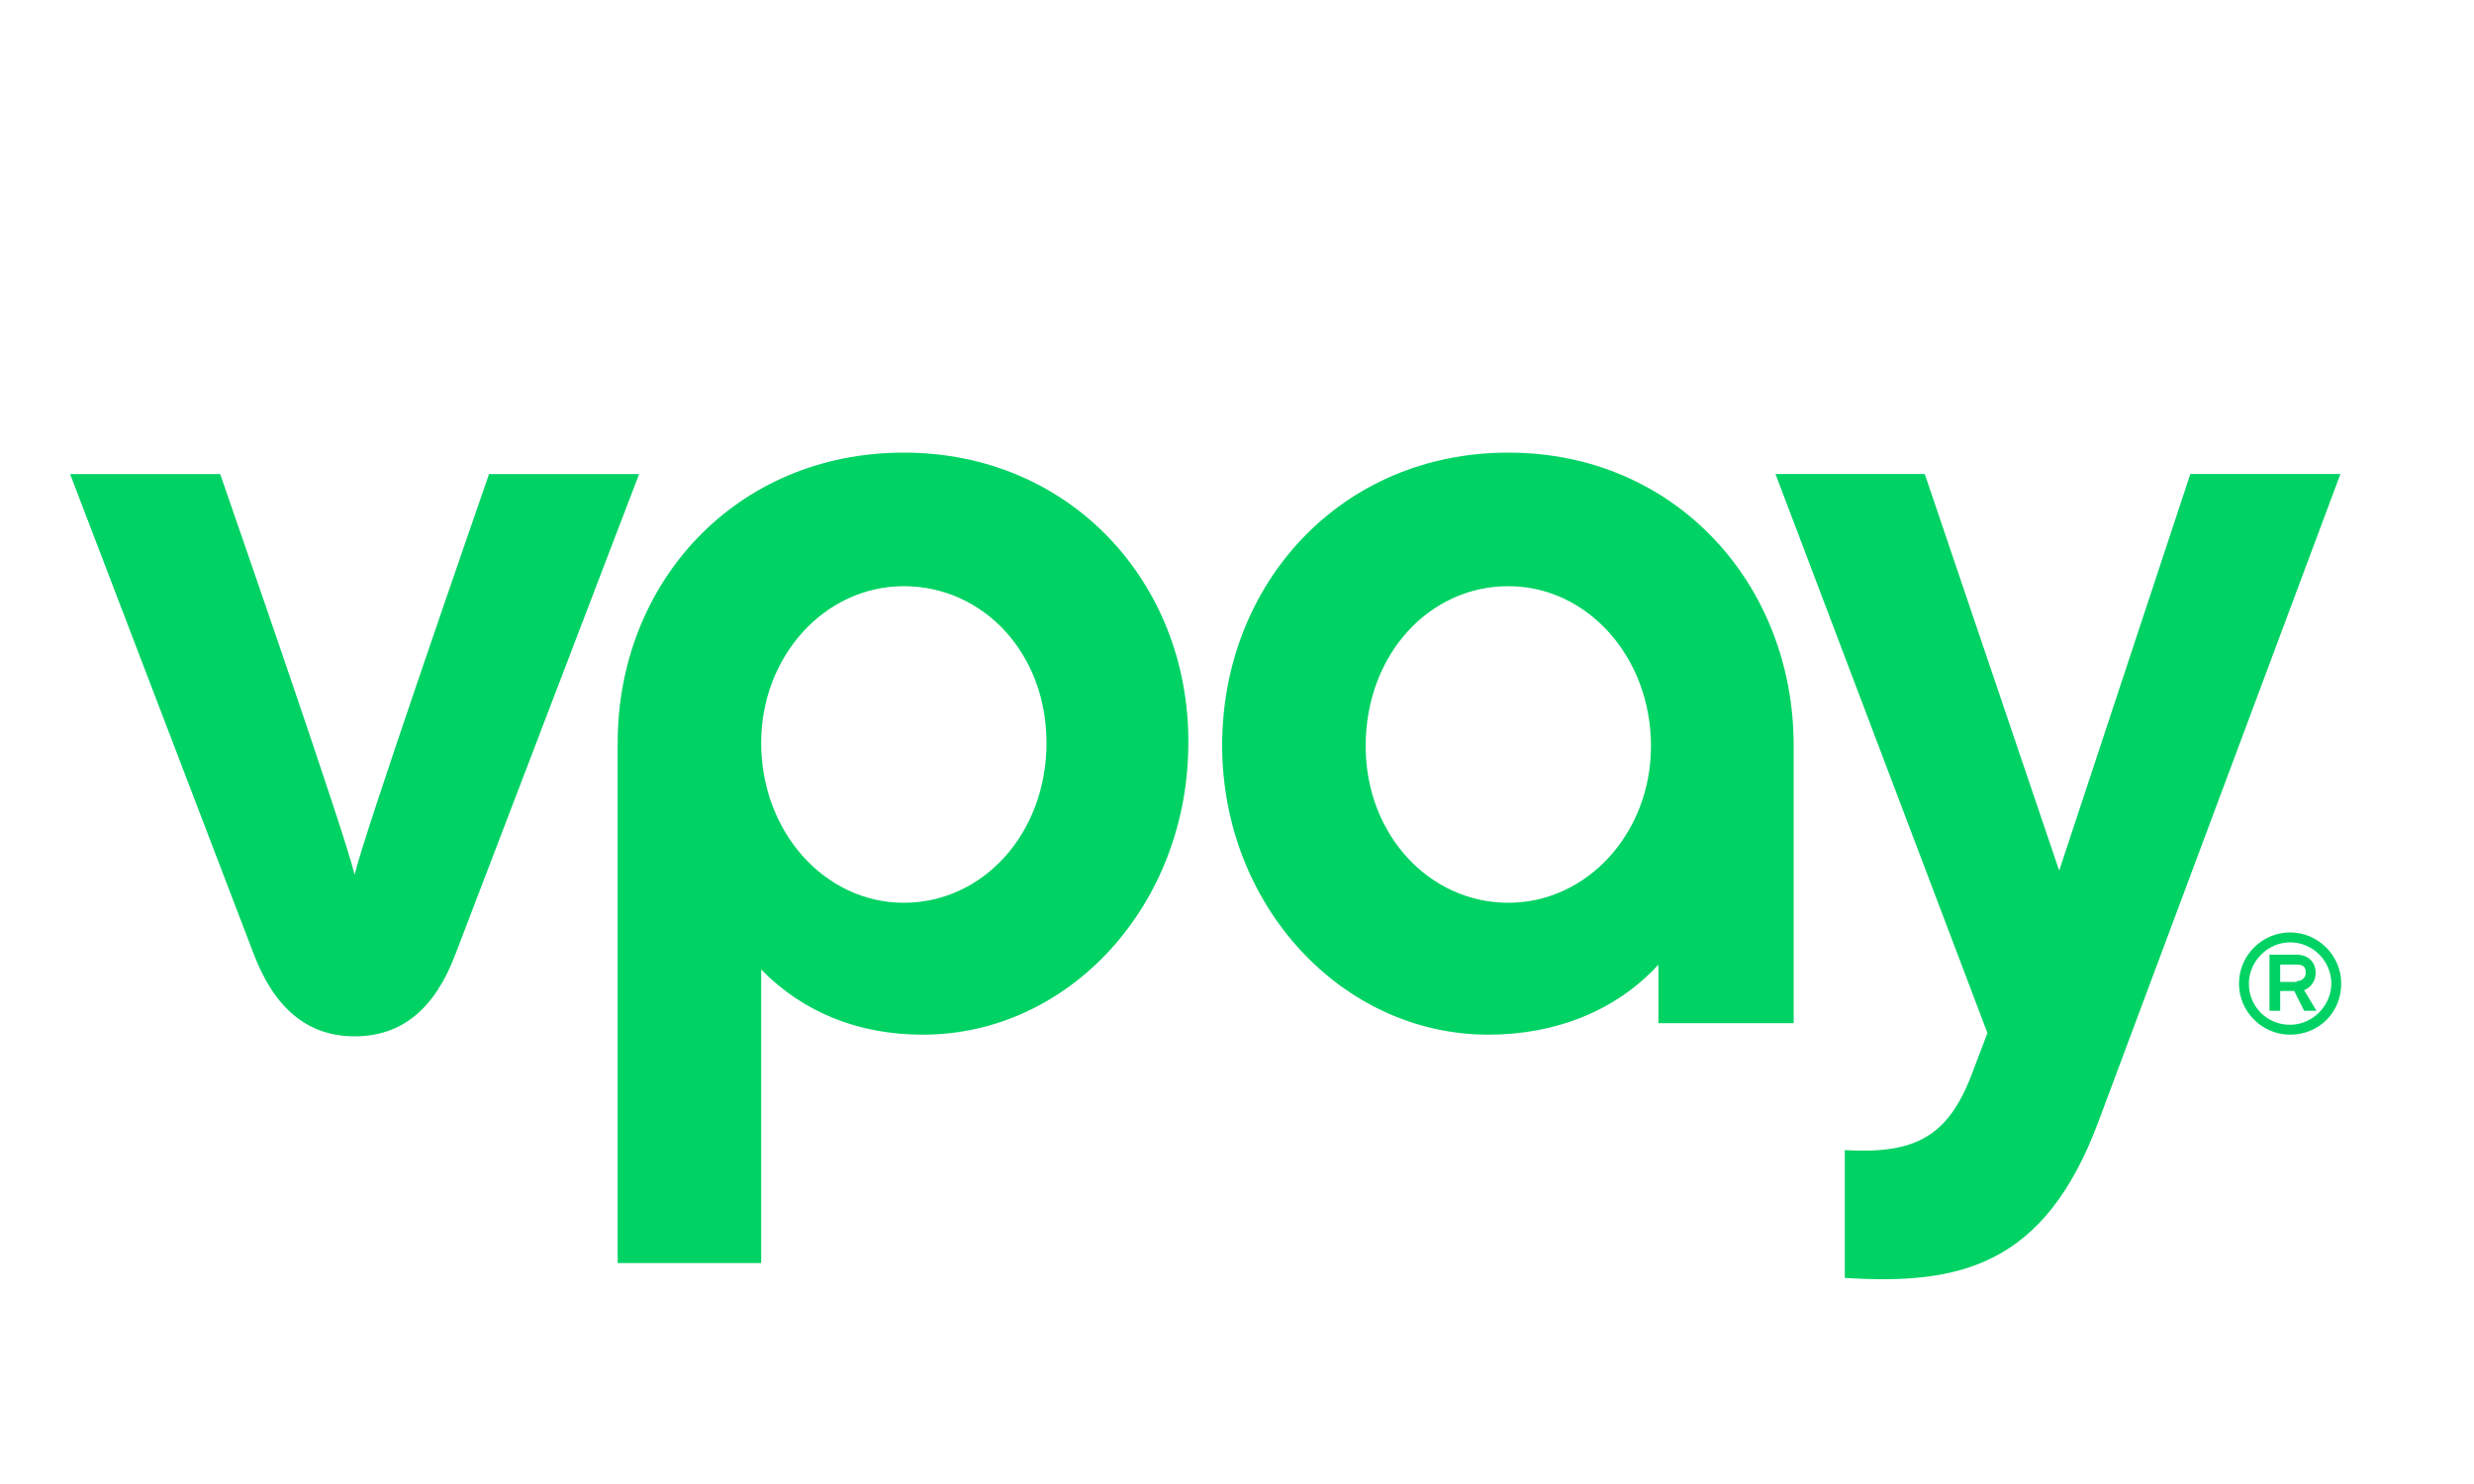
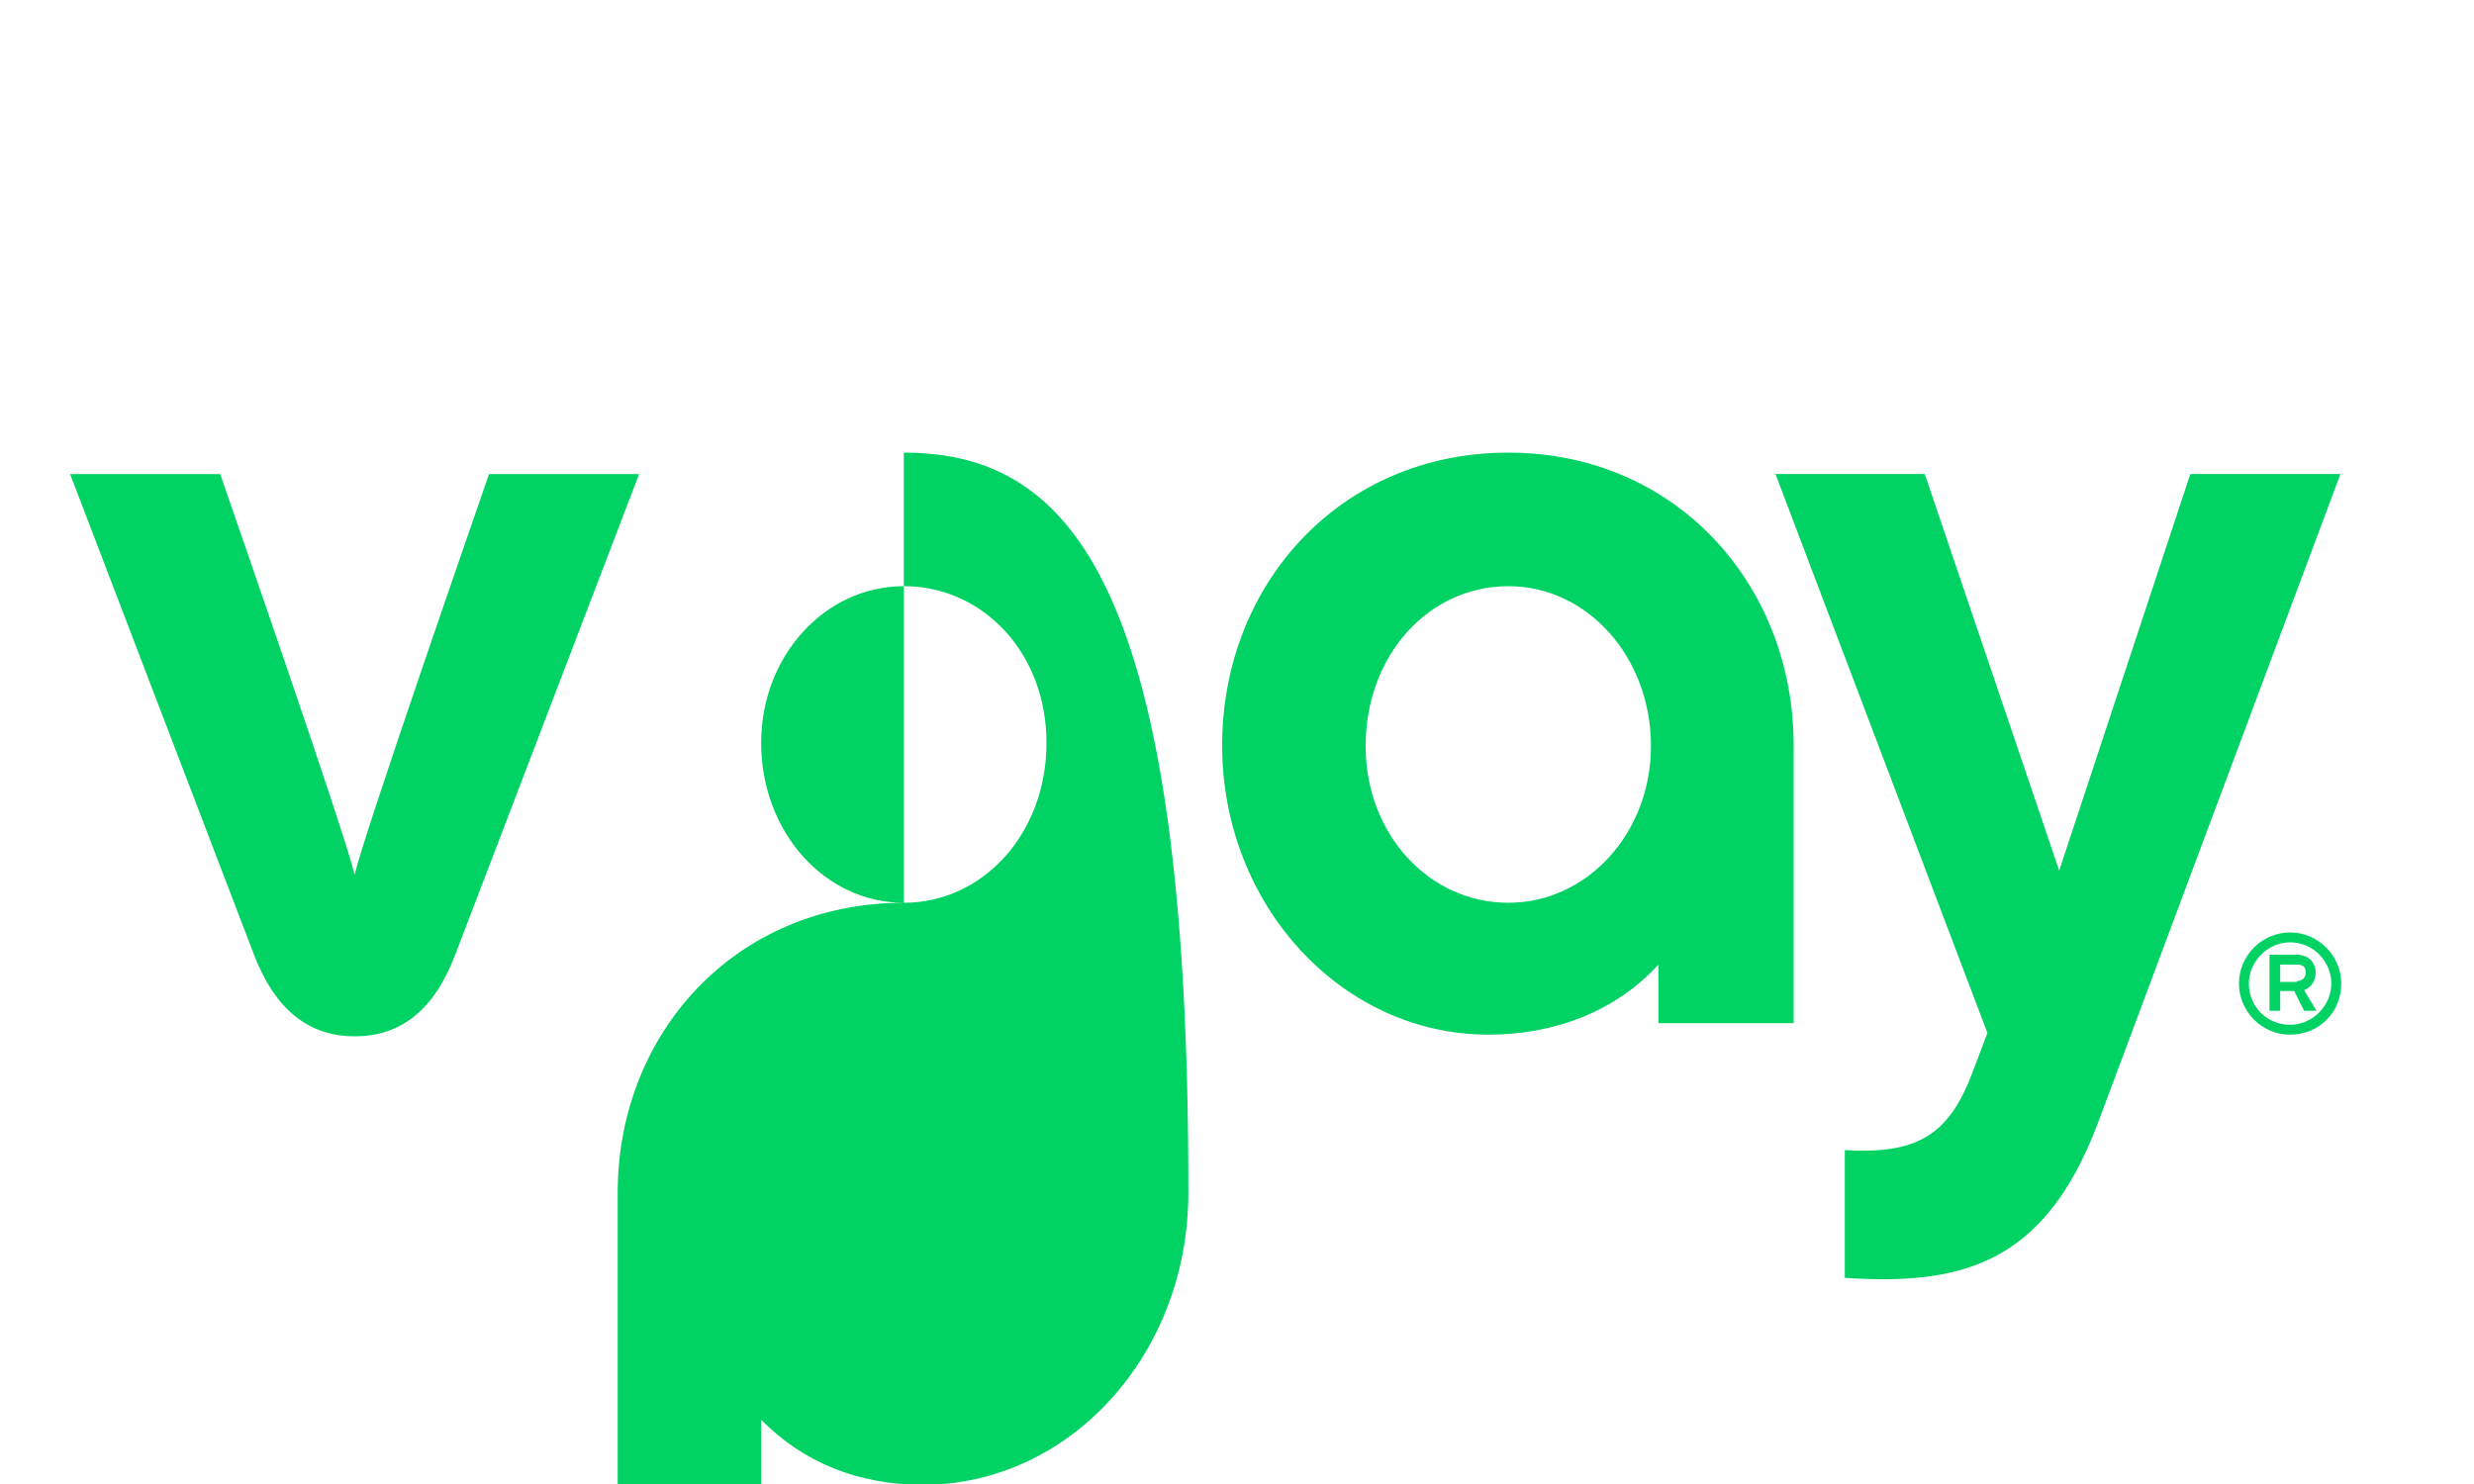
<svg xmlns="http://www.w3.org/2000/svg" version="1.1" id="layer" x="0px" y="0px" viewBox="-140 170 300 180" style="enable-background:new -153 -46 652 652;" xml:space="preserve">
  <style type="text/css">
	.st0{fill:#00D264;}
</style>
-   <path class="st0" d="M138.5,289c0.5,0,1.1-0.3,1.1-1c0-0.8-0.4-1-1.1-1h-2v2.1H138.5z M140.9,292.6h-1.5l-1.2-2.4h-1.7v2.4h-1.3  v-6.8h3.3c1.4,0,2.3,0.9,2.3,2.2c0,1-0.6,1.8-1.4,2.1L140.9,292.6z M137.7,284.3c-2.7,0-5,2.3-5,5c0,2.8,2.2,5,5,5c2.7,0,5-2.3,5-5  C142.7,286.6,140.5,284.3,137.7,284.3 M137.7,295.5c-3.4,0-6.2-2.8-6.2-6.2c0-3.4,2.8-6.2,6.2-6.2c3.4,0,6.2,2.8,6.2,6.2  C143.9,292.8,141.2,295.5,137.7,295.5 M114.4,306.2c-6.5,17.3-16.7,19.7-30.7,18.8v-15.5c8.5,0.5,12.5-1.6,15.4-9.2l1.9-5  l-25.7-67.8h18.1l16.3,48.1l15.9-48.1h18.2L114.4,306.2z M-30.4,279.5c-9.6,0-17.3-8.6-17.3-19.4c0-10.5,7.7-19,17.3-19  s17.3,8.1,17.3,19C-13.1,271.1-20.8,279.5-30.4,279.5 M-30.4,224.9c-20.4,0-34.7,15.8-34.7,35.2v63.1h17.4v-35.6  c5.1,5.2,11.8,7.9,19.6,7.9c17.8,0,32.2-15.8,32.2-35.4C4.2,240.8-10.1,224.9-30.4,224.9 M-80.7,227.5c-2.1,6.1-15.1,43.5-16.3,48.6  c-1.2-5.1-14.2-42.5-16.3-48.6h-18.2l22.3,58.3c2.5,6.5,6.5,9.9,12.2,9.9c5.7,0,9.7-3.3,12.2-9.9l22.3-58.3  C-62.5,227.5-80.7,227.5-80.7,227.5z M42.9,279.5c-9.6,0-17.3-8.3-17.3-19c0-11.1,7.7-19.4,17.3-19.4s17.3,8.6,17.3,19.4  C60.2,271,52.5,279.5,42.9,279.5 M42.9,224.9c-20.4,0-34.7,16-34.7,35.5c0,19.4,14.5,35.1,32.3,35.1c8.1,0,15.5-2.9,20.6-8.5v7.1  h16.4v-33.7C77.5,240.9,63.2,224.9,42.9,224.9" />
+   <path class="st0" d="M138.5,289c0.5,0,1.1-0.3,1.1-1c0-0.8-0.4-1-1.1-1h-2v2.1H138.5z M140.9,292.6h-1.5l-1.2-2.4h-1.7v2.4h-1.3  v-6.8h3.3c1.4,0,2.3,0.9,2.3,2.2c0,1-0.6,1.8-1.4,2.1L140.9,292.6z M137.7,284.3c-2.7,0-5,2.3-5,5c0,2.8,2.2,5,5,5c2.7,0,5-2.3,5-5  C142.7,286.6,140.5,284.3,137.7,284.3 M137.7,295.5c-3.4,0-6.2-2.8-6.2-6.2c0-3.4,2.8-6.2,6.2-6.2c3.4,0,6.2,2.8,6.2,6.2  C143.9,292.8,141.2,295.5,137.7,295.5 M114.4,306.2c-6.5,17.3-16.7,19.7-30.7,18.8v-15.5c8.5,0.5,12.5-1.6,15.4-9.2l1.9-5  l-25.7-67.8h18.1l16.3,48.1l15.9-48.1h18.2L114.4,306.2z M-30.4,279.5c-9.6,0-17.3-8.6-17.3-19.4c0-10.5,7.7-19,17.3-19  s17.3,8.1,17.3,19C-13.1,271.1-20.8,279.5-30.4,279.5 c-20.4,0-34.7,15.8-34.7,35.2v63.1h17.4v-35.6  c5.1,5.2,11.8,7.9,19.6,7.9c17.8,0,32.2-15.8,32.2-35.4C4.2,240.8-10.1,224.9-30.4,224.9 M-80.7,227.5c-2.1,6.1-15.1,43.5-16.3,48.6  c-1.2-5.1-14.2-42.5-16.3-48.6h-18.2l22.3,58.3c2.5,6.5,6.5,9.9,12.2,9.9c5.7,0,9.7-3.3,12.2-9.9l22.3-58.3  C-62.5,227.5-80.7,227.5-80.7,227.5z M42.9,279.5c-9.6,0-17.3-8.3-17.3-19c0-11.1,7.7-19.4,17.3-19.4s17.3,8.6,17.3,19.4  C60.2,271,52.5,279.5,42.9,279.5 M42.9,224.9c-20.4,0-34.7,16-34.7,35.5c0,19.4,14.5,35.1,32.3,35.1c8.1,0,15.5-2.9,20.6-8.5v7.1  h16.4v-33.7C77.5,240.9,63.2,224.9,42.9,224.9" />
</svg>